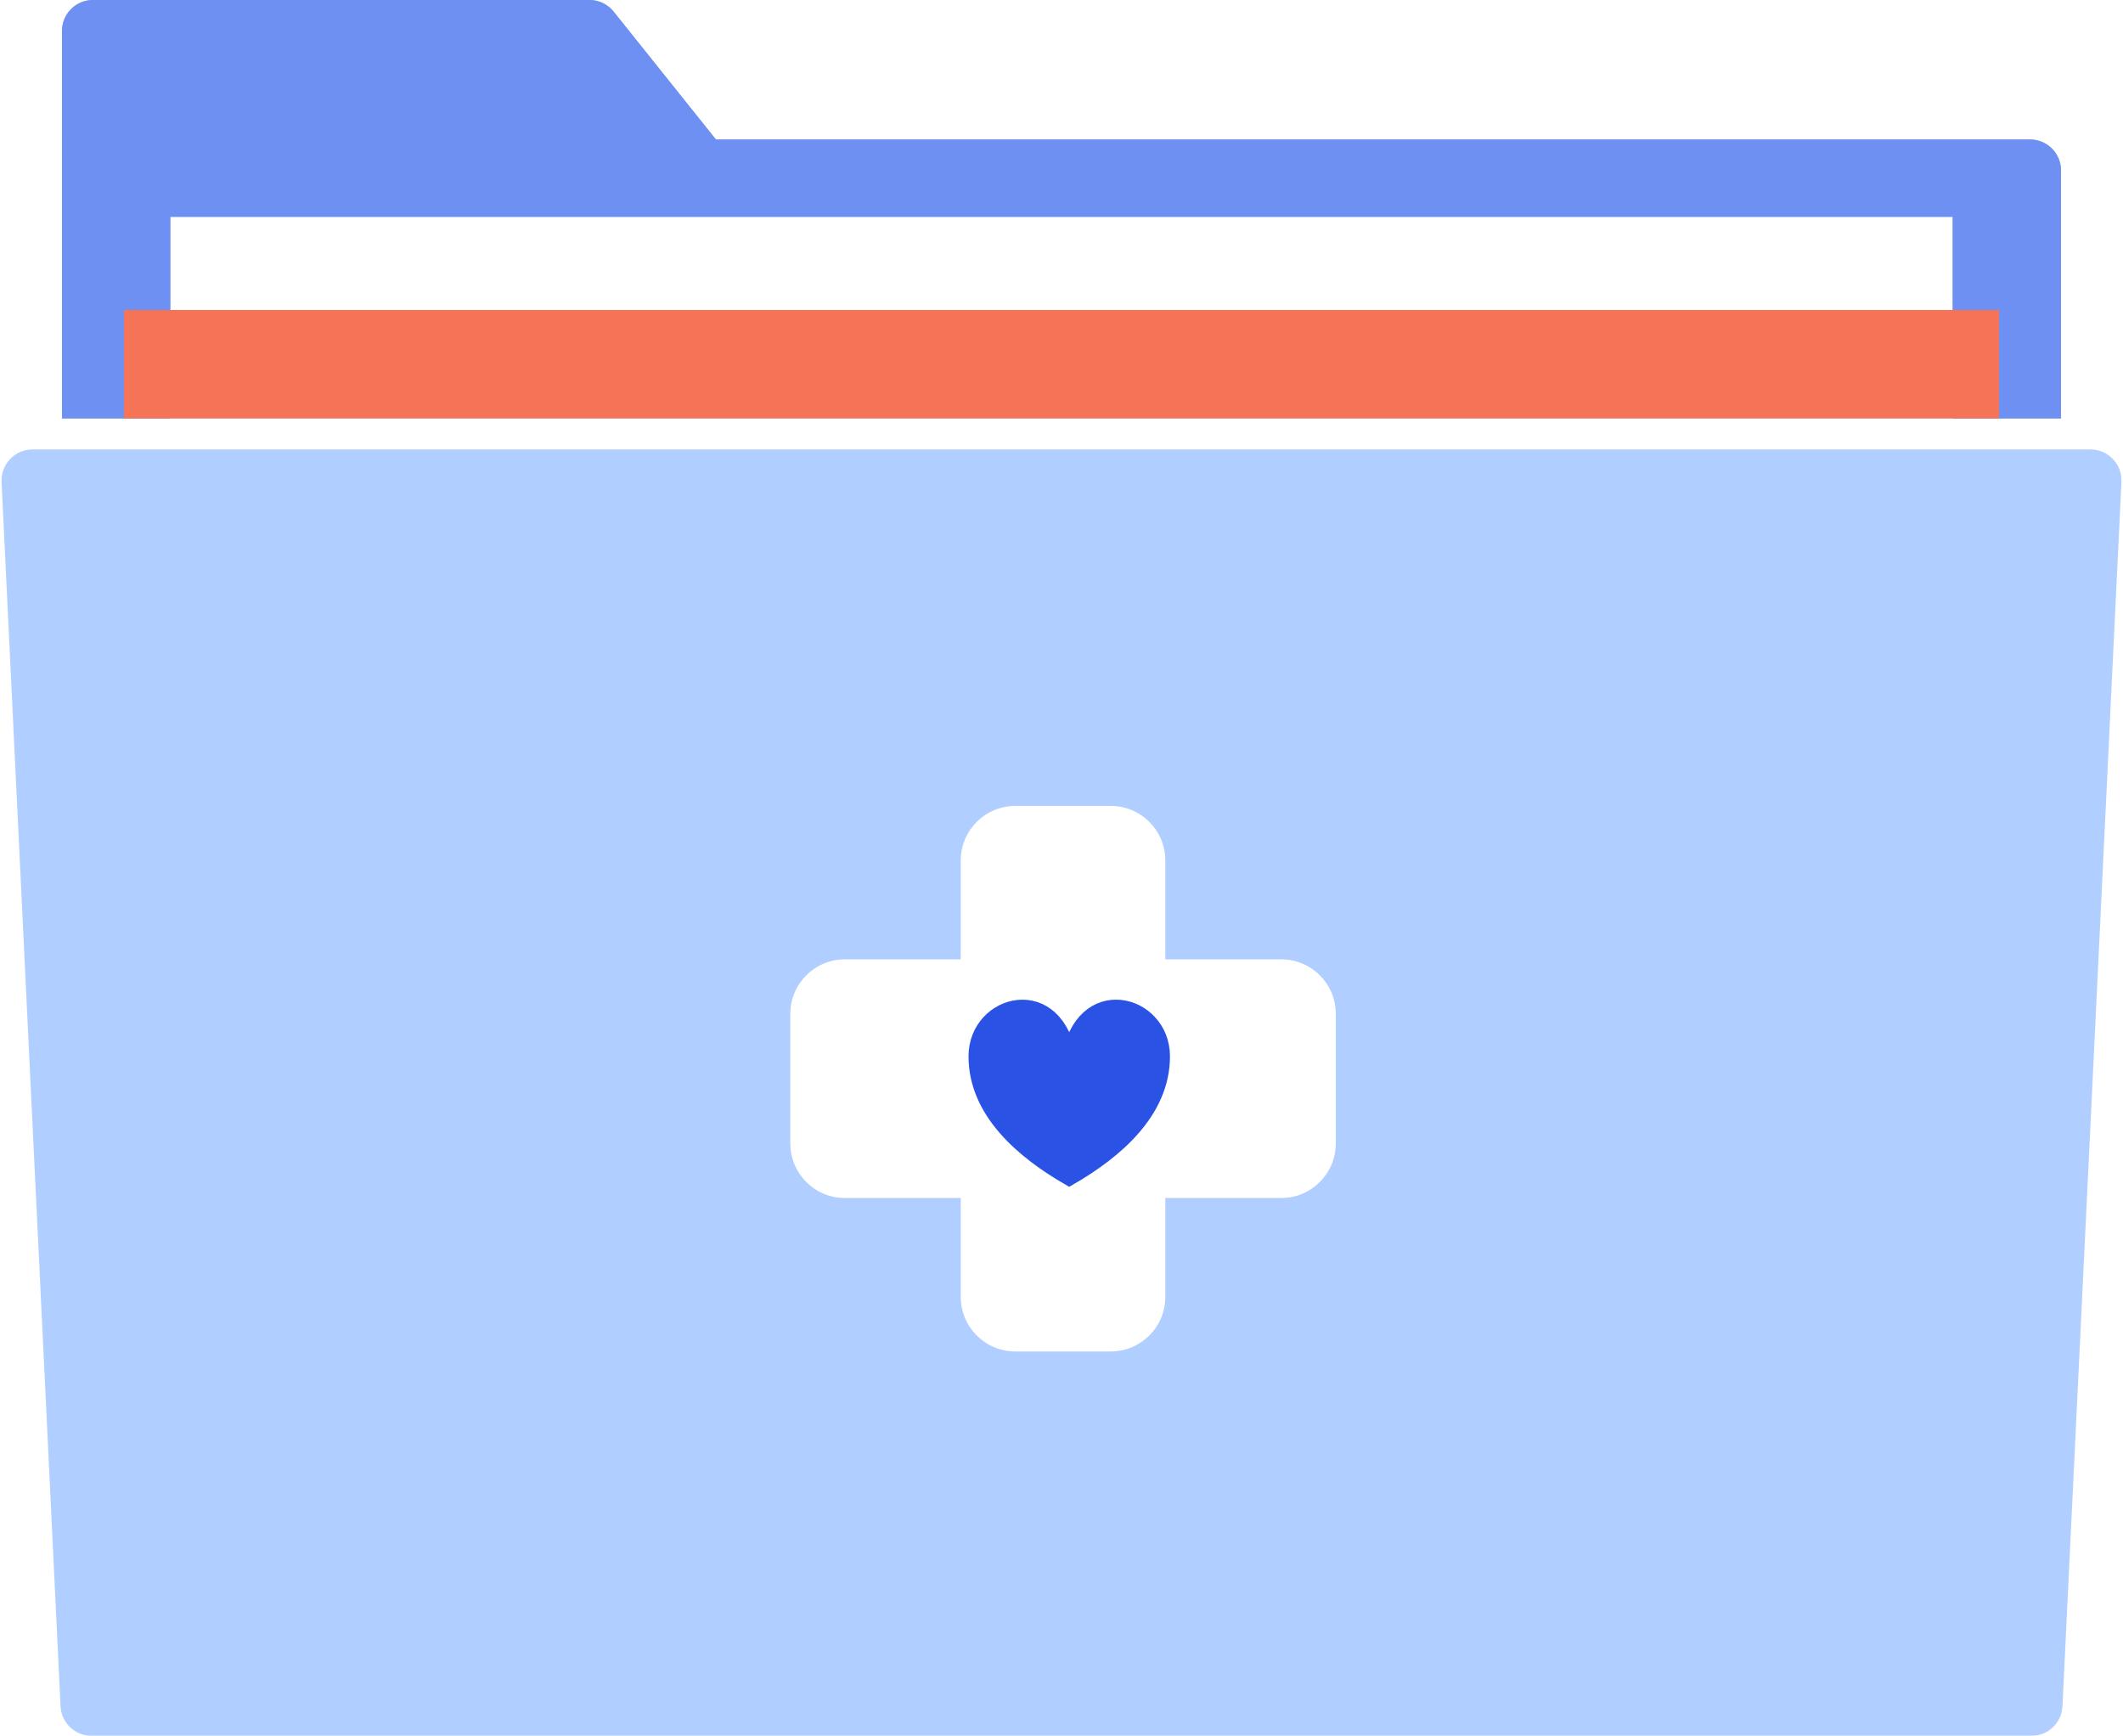
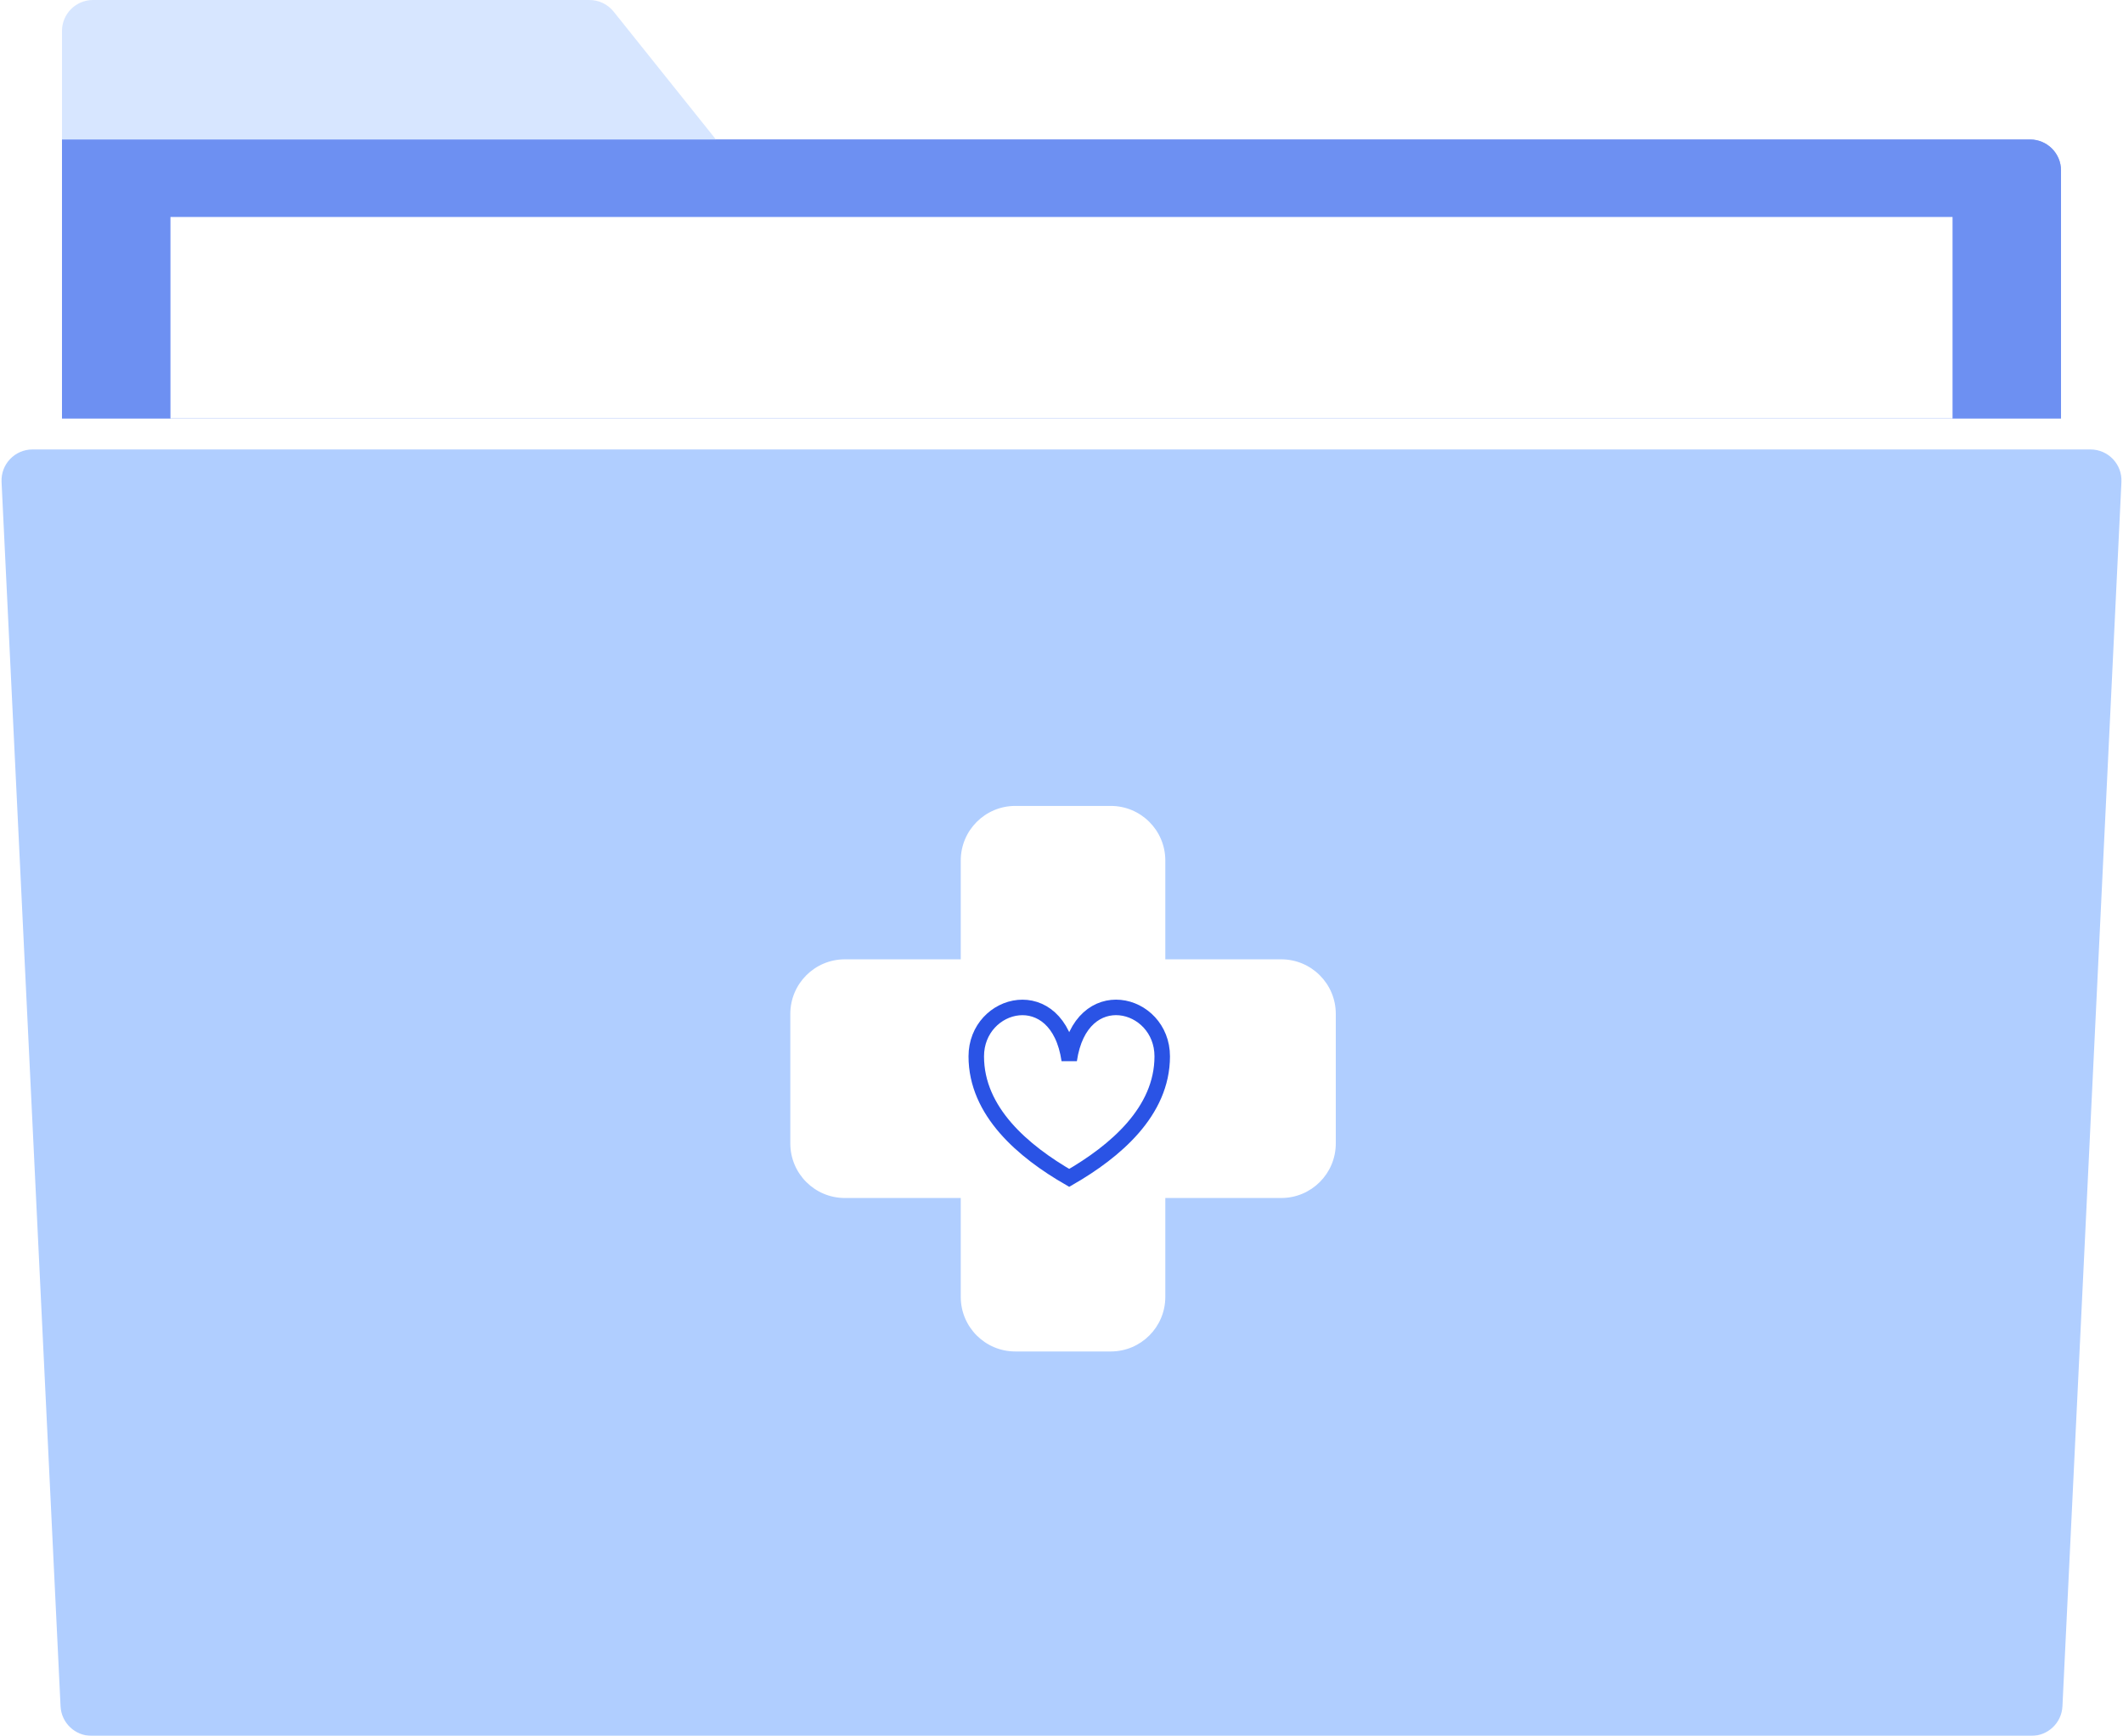
<svg xmlns="http://www.w3.org/2000/svg" width="137" height="112" viewBox="0 0 137 112" fill="none">
-   <path d="M4 2C4 0.895 4.895 0 6 0H38.039C38.646 0 39.221 0.276 39.6 0.751L47 10H4V2Z" fill="#2A53E5" />
  <path d="M4 9H131C132.105 9 133 9.895 133 11V27H4V9Z" fill="#2A53E5" />
  <path fill-rule="evenodd" clip-rule="evenodd" d="M6 0C4.895 0 4 0.895 4 2V9V10V27H133V11C133 9.895 132.105 9 131 9H46.2L39.6 0.751C39.221 0.276 38.646 0 38.039 0H6Z" fill="#B0CEFF" fill-opacity="0.5" />
  <path d="M11 14H126V27H11V14Z" fill="white" />
-   <path d="M8 20H129V27H8V20Z" fill="#F57458" />
  <g filter="url(#filter0_b_3751_3)">
    <path d="M0.101 31.096C0.046 29.955 0.956 29 2.099 29H134.901C136.044 29 136.954 29.955 136.899 31.096L133.092 110.096C133.04 111.162 132.161 112 131.094 112H5.906C4.839 112 3.96 111.162 3.908 110.096L0.101 31.096Z" fill="#B0CEFF" />
  </g>
  <path d="M51 65.418C51 63.474 52.576 61.898 54.52 61.898L82.68 61.898C84.624 61.898 86.2 63.474 86.2 65.418V73.778C86.2 75.722 84.624 77.298 82.68 77.298H54.52C52.576 77.298 51 75.722 51 73.778V65.418Z" fill="white" />
  <path d="M71.679 52C73.623 52 75.199 53.576 75.199 55.52L75.199 83.68C75.199 85.624 73.623 87.2 71.679 87.2L65.519 87.2C63.575 87.2 61.999 85.624 61.999 83.68L61.999 55.52C61.999 53.576 63.575 52 65.519 52L71.679 52Z" fill="white" />
  <g filter="url(#filter1_b_3751_3)">
-     <path d="M68.998 76C66.04 74.293 63 71.725 63 68.159C63 64.589 68.25 63.265 68.998 68.398C69.75 63.259 75 64.59 75 68.159C75 71.725 71.956 74.293 68.998 76Z" fill="#2A53E5" />
    <path d="M68.998 76C66.04 74.293 63 71.725 63 68.159C63 64.589 68.25 63.265 68.998 68.398C69.75 63.259 75 64.59 75 68.159C75 71.725 71.956 74.293 68.998 76Z" stroke="#2A53E5" />
  </g>
  <defs>
    <filter id="filter0_b_3751_3" x="-1.902" y="27" width="140.805" height="87" filterUnits="userSpaceOnUse" color-interpolation-filters="sRGB">
      <feFlood flood-opacity="0" result="BackgroundImageFix" />
      <feGaussianBlur in="BackgroundImageFix" stdDeviation="1" />
      <feComposite in2="SourceAlpha" operator="in" result="effect1_backgroundBlur_3751_3" />
      <feBlend mode="normal" in="SourceGraphic" in2="effect1_backgroundBlur_3751_3" result="shape" />
    </filter>
    <filter id="filter1_b_3751_3" x="60.5" y="62.5" width="17" height="16.078" filterUnits="userSpaceOnUse" color-interpolation-filters="sRGB">
      <feFlood flood-opacity="0" result="BackgroundImageFix" />
      <feGaussianBlur in="BackgroundImageFix" stdDeviation="1" />
      <feComposite in2="SourceAlpha" operator="in" result="effect1_backgroundBlur_3751_3" />
      <feBlend mode="normal" in="SourceGraphic" in2="effect1_backgroundBlur_3751_3" result="shape" />
    </filter>
  </defs>
</svg>